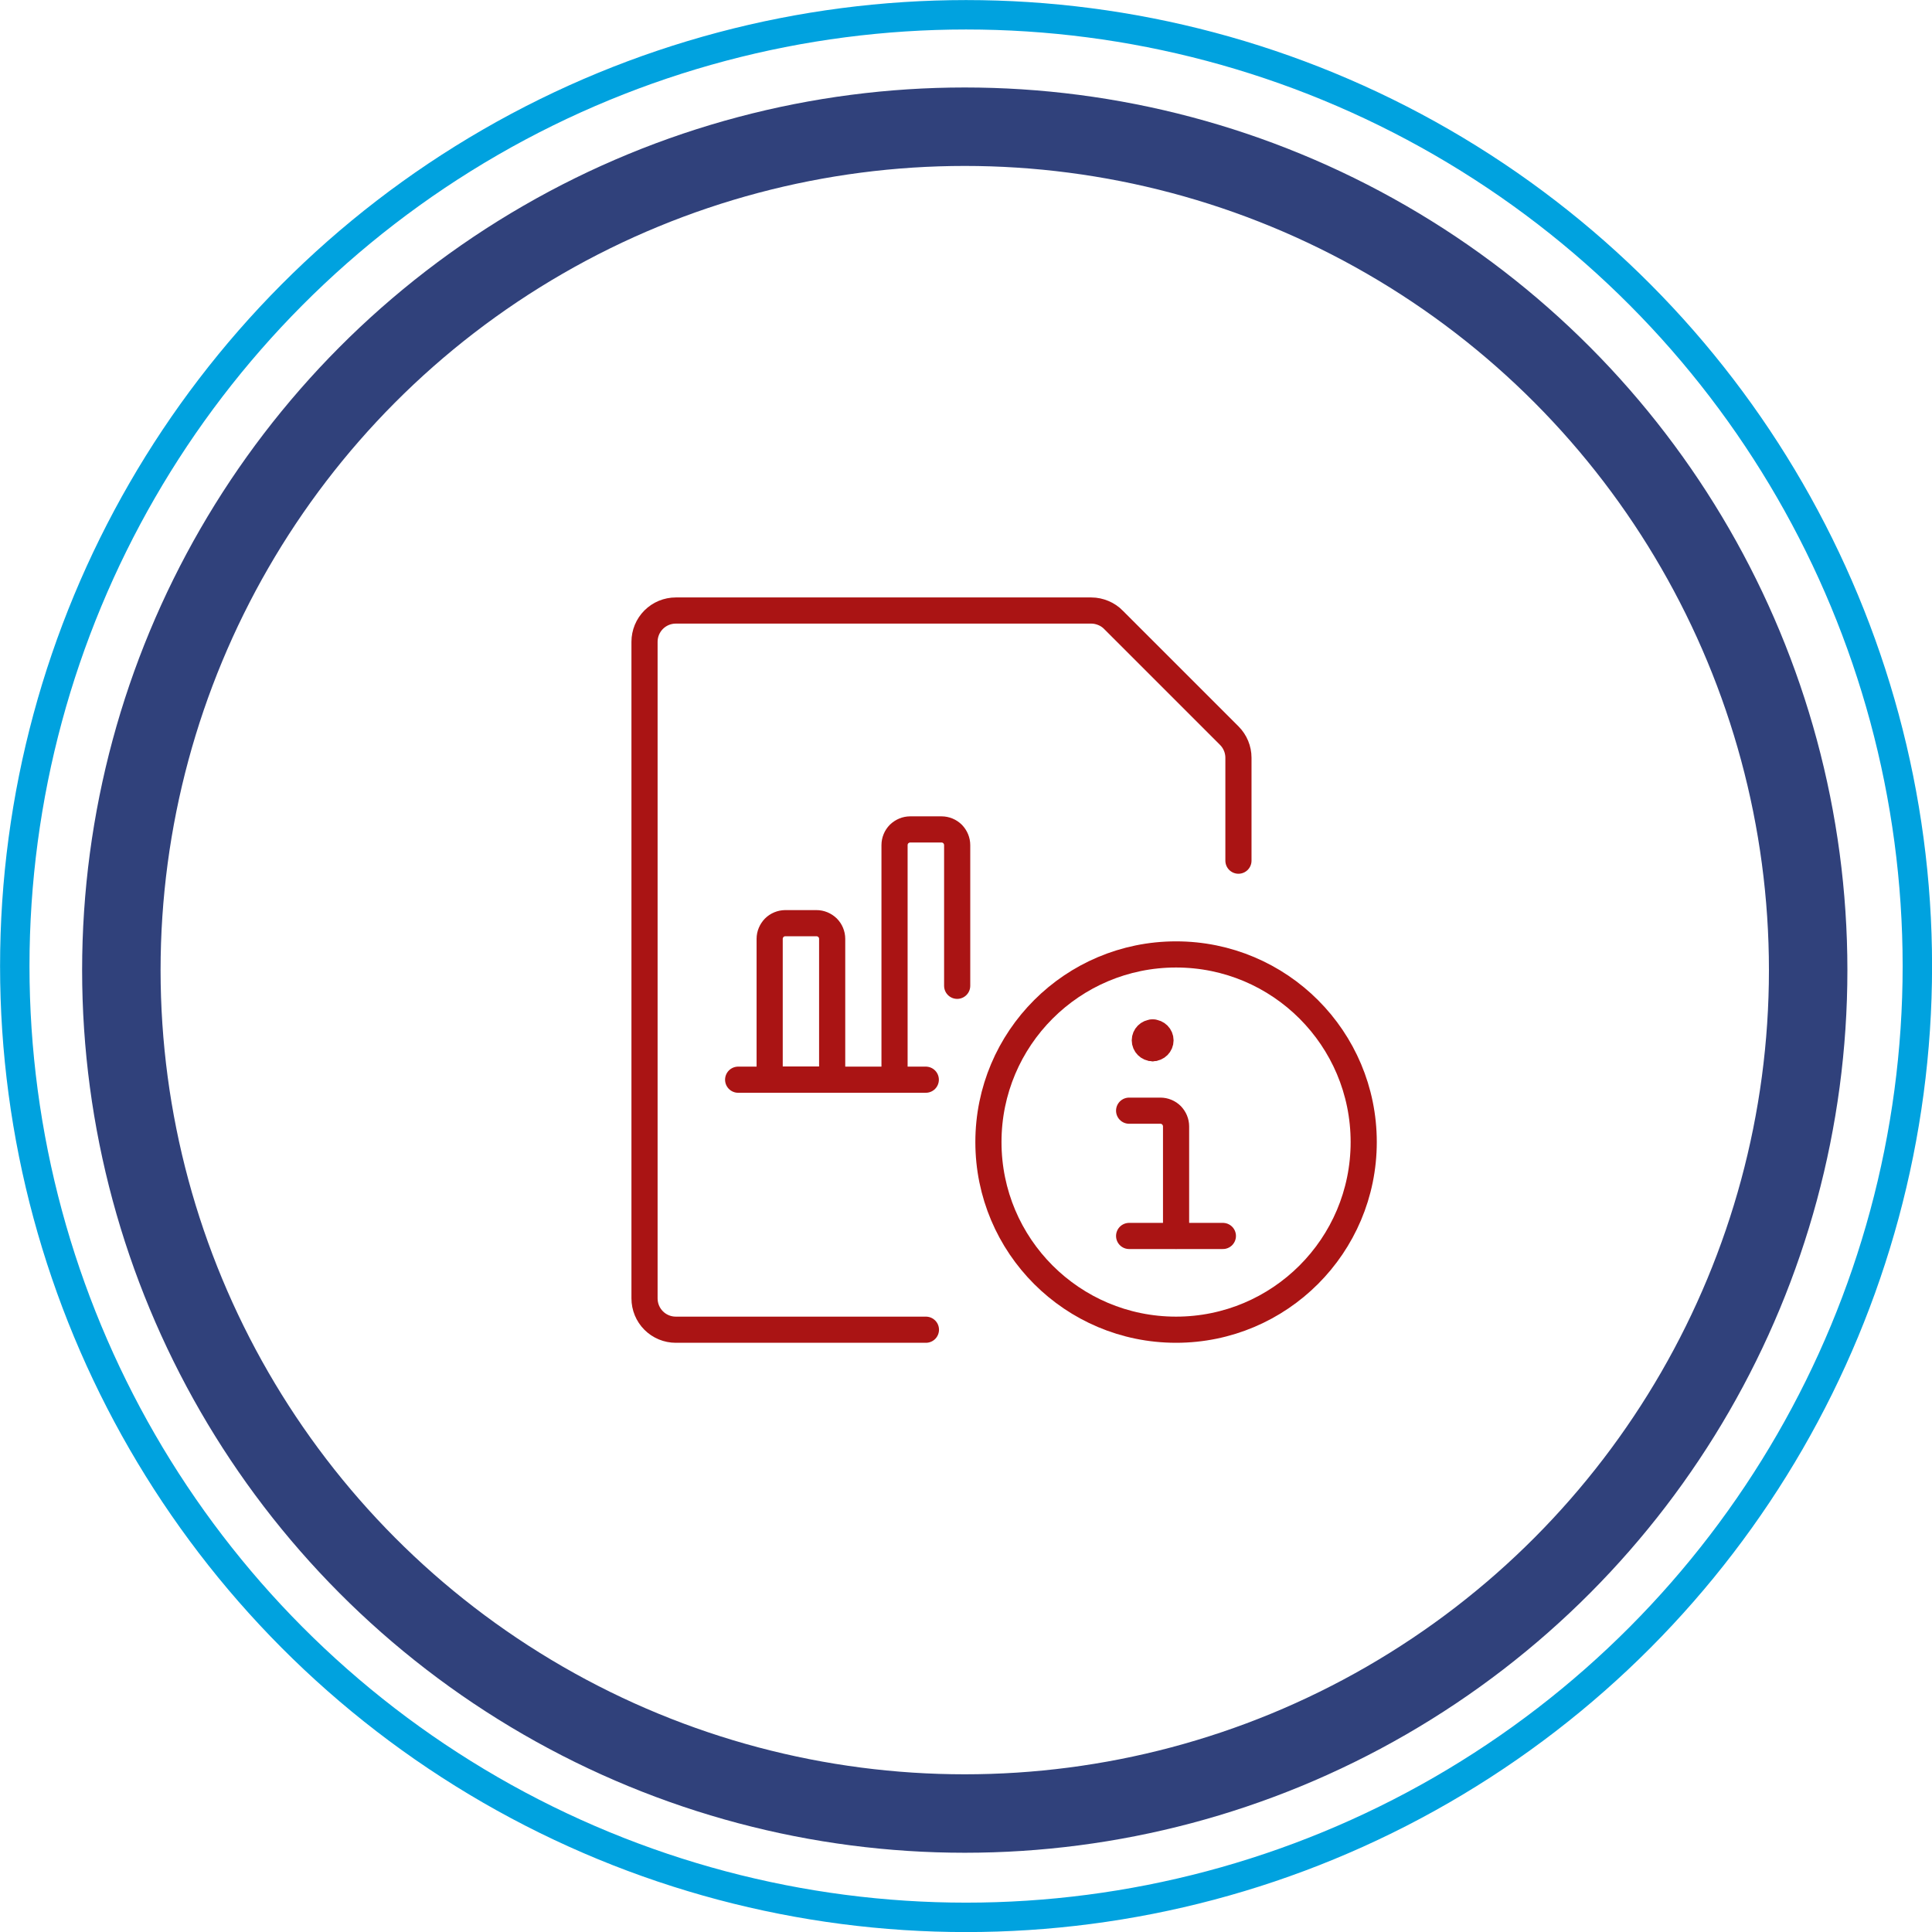
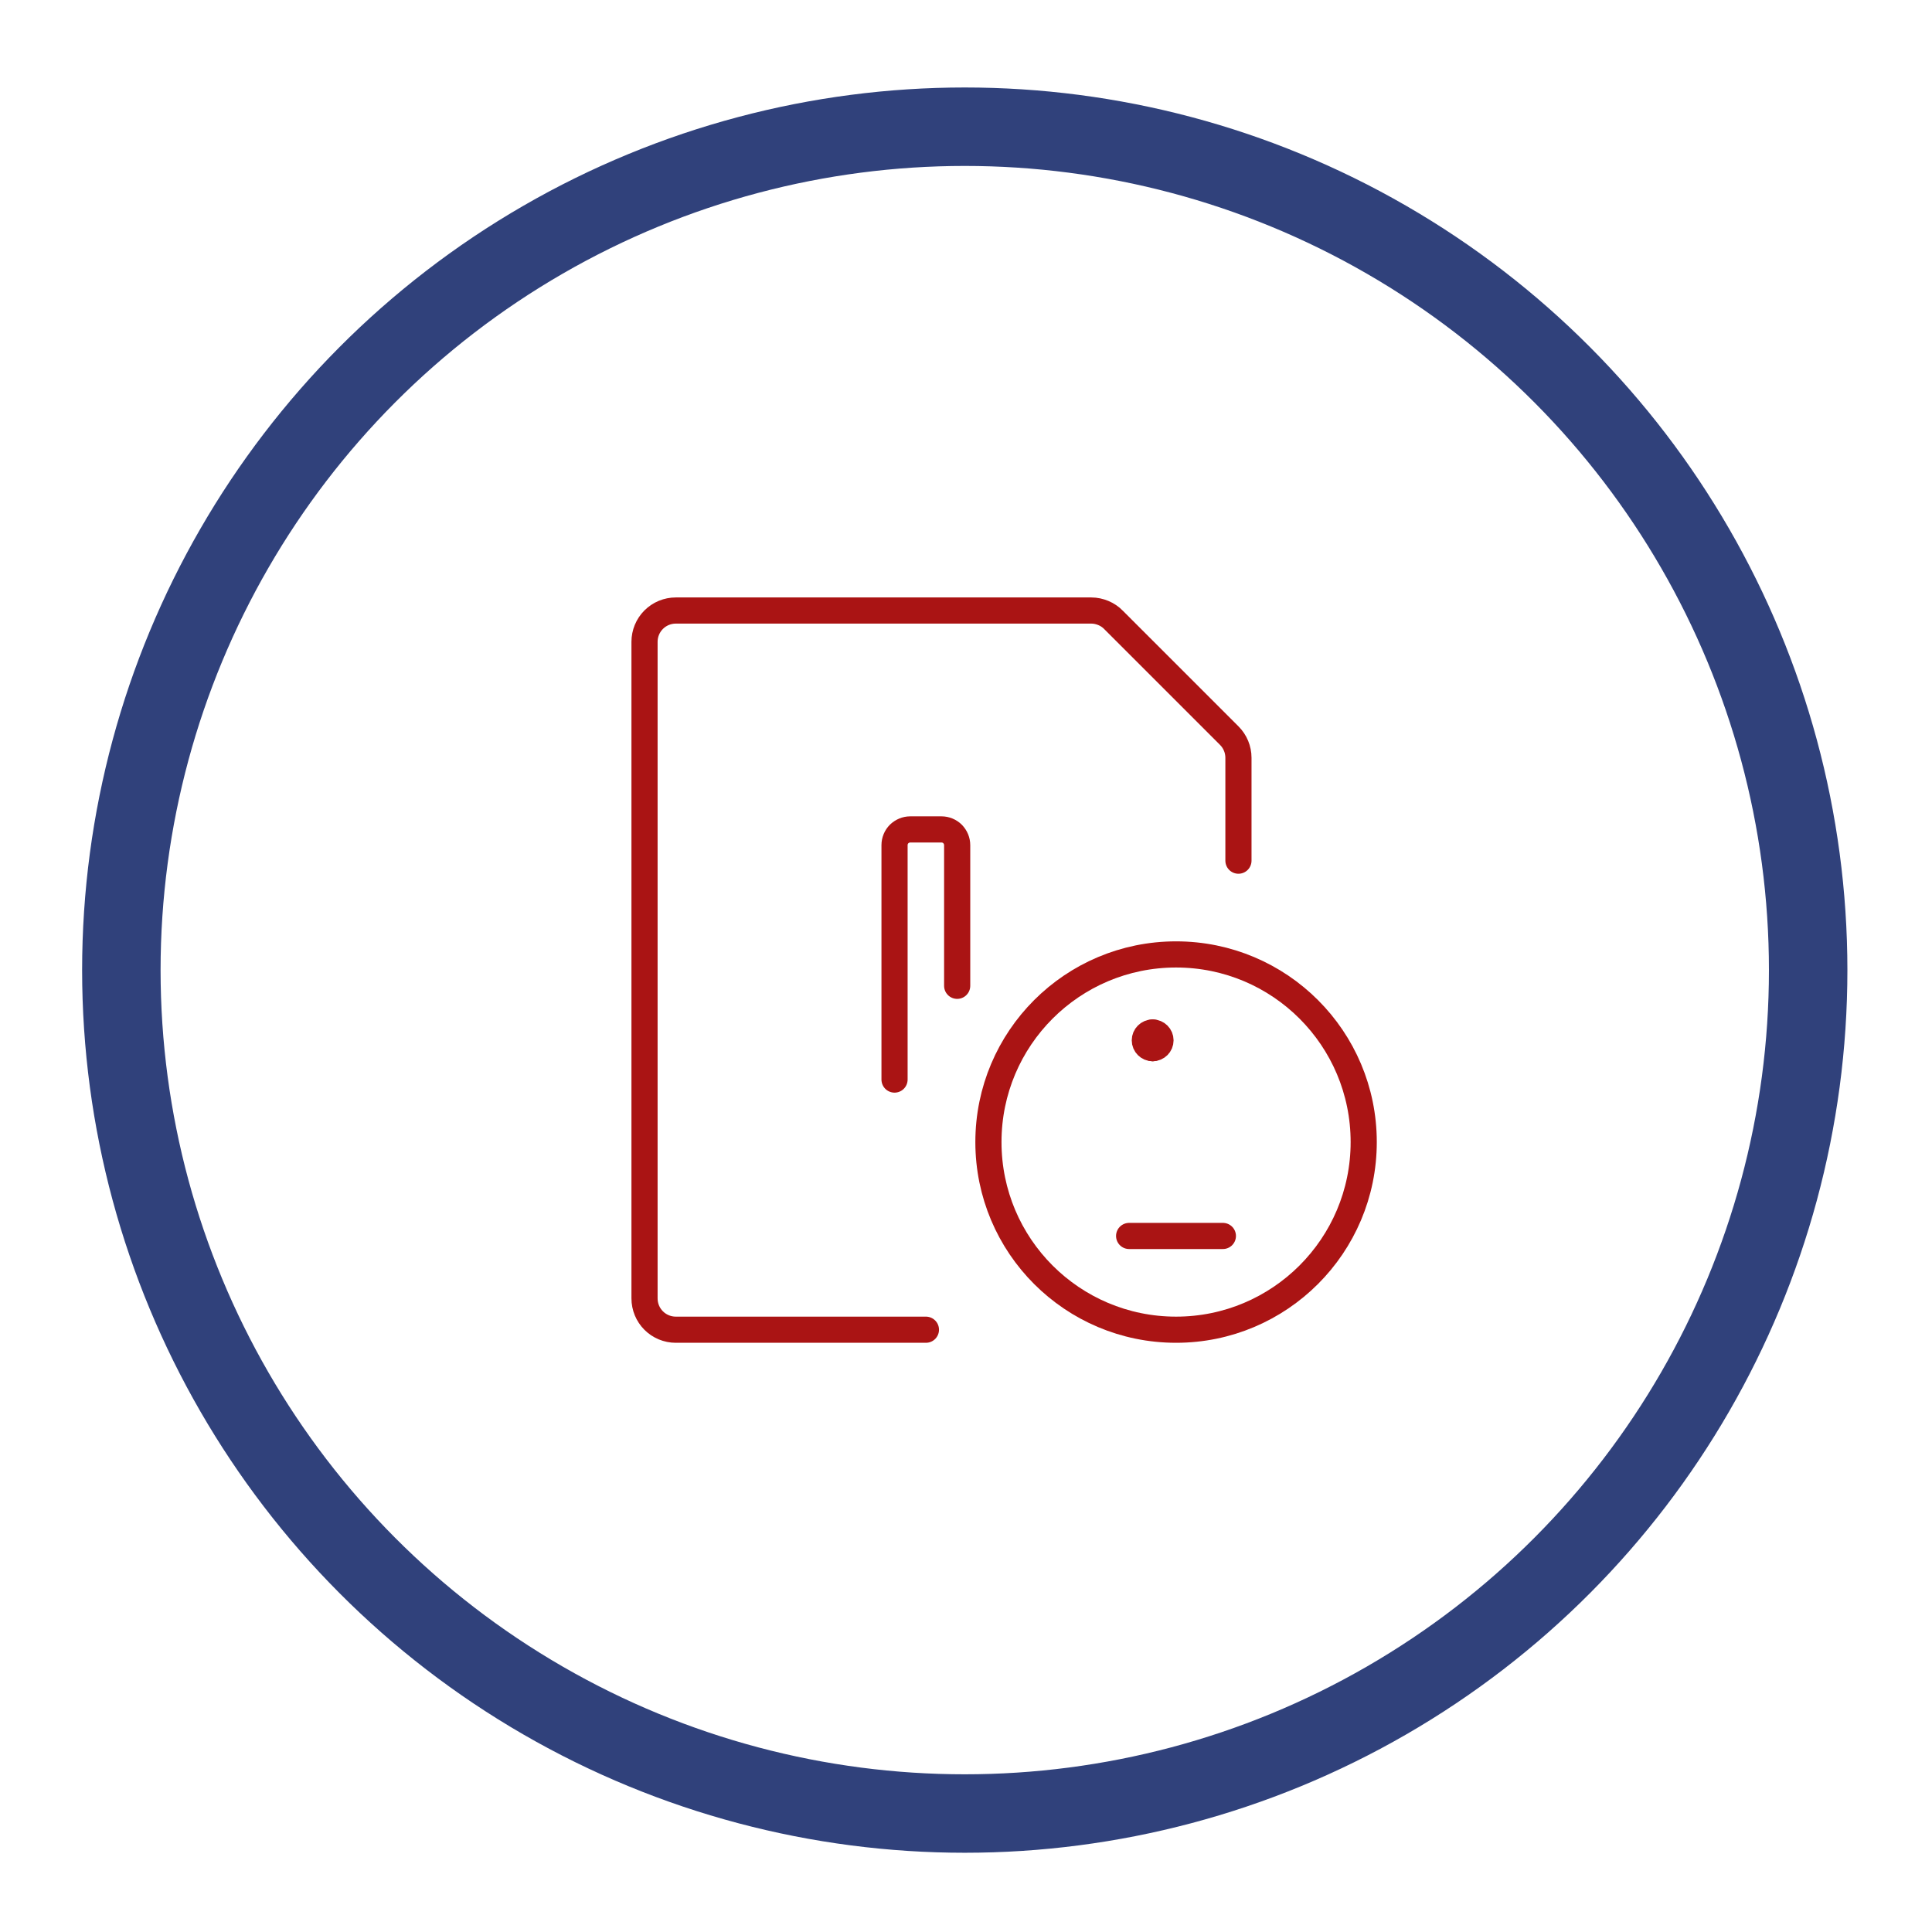
<svg xmlns="http://www.w3.org/2000/svg" id="Layer_2" viewBox="0 0 147.75 147.75">
  <defs>
    <style>.cls-1{stroke:#00a2df;stroke-width:2.25px;}.cls-1,.cls-2,.cls-3{fill:none;}.cls-2{stroke:#aa1414;stroke-linecap:round;stroke-linejoin:round;stroke-width:2px;}.cls-3{stroke:#30417b;stroke-width:6px;}</style>
  </defs>
  <g id="Layer_1-2">
    <g>
-       <circle class="cls-1" cx="73.88" cy="73.88" r="72.75" />
      <circle class="cls-3" cx="73.78" cy="74.19" r="64.5" />
      <g>
        <path class="cls-2" d="M70.81,101.69h-19.13c-.63,0-1.24-.25-1.69-.7-.45-.45-.7-1.06-.7-1.69V49.08c0-.63,.25-1.24,.7-1.69,.45-.45,1.06-.7,1.69-.7h31.78c.32,0,.63,.07,.92,.19,.29,.12,.56,.3,.78,.53l8.85,8.85c.45,.45,.7,1.06,.7,1.69v7.87" />
-         <path class="cls-2" d="M56.45,82.57h14.35" />
-         <path class="cls-2" d="M60.05,70.6h2.39c.32,0,.62,.13,.85,.35,.22,.22,.35,.53,.35,.85v10.76h-4.78v-10.76c0-.32,.13-.62,.35-.85,.22-.22,.53-.35,.85-.35h0Z" />
        <path class="cls-2" d="M73.2,75.39v-10.76c0-.32-.13-.62-.35-.85-.22-.22-.53-.35-.85-.35h-2.39c-.32,0-.62,.13-.85,.35-.22,.22-.35,.53-.35,.85v17.93" />
        <path class="cls-2" d="M89.94,101.69c7.92,0,14.35-6.42,14.35-14.35s-6.42-14.35-14.35-14.35-14.35,6.42-14.35,14.35,6.42,14.35,14.35,14.35Z" />
-         <path class="cls-2" d="M89.94,94.51v-8.37c0-.32-.13-.62-.35-.85-.22-.22-.53-.35-.85-.35h-2.39" />
        <path class="cls-2" d="M86.35,94.52h7.17" />
        <path class="cls-2" d="M88.15,80.16c-.33,0-.6-.27-.6-.6s.27-.6,.6-.6" />
        <path class="cls-2" d="M88.15,80.16c.33,0,.6-.27,.6-.6s-.27-.6-.6-.6" />
      </g>
    </g>
  </g>
</svg>